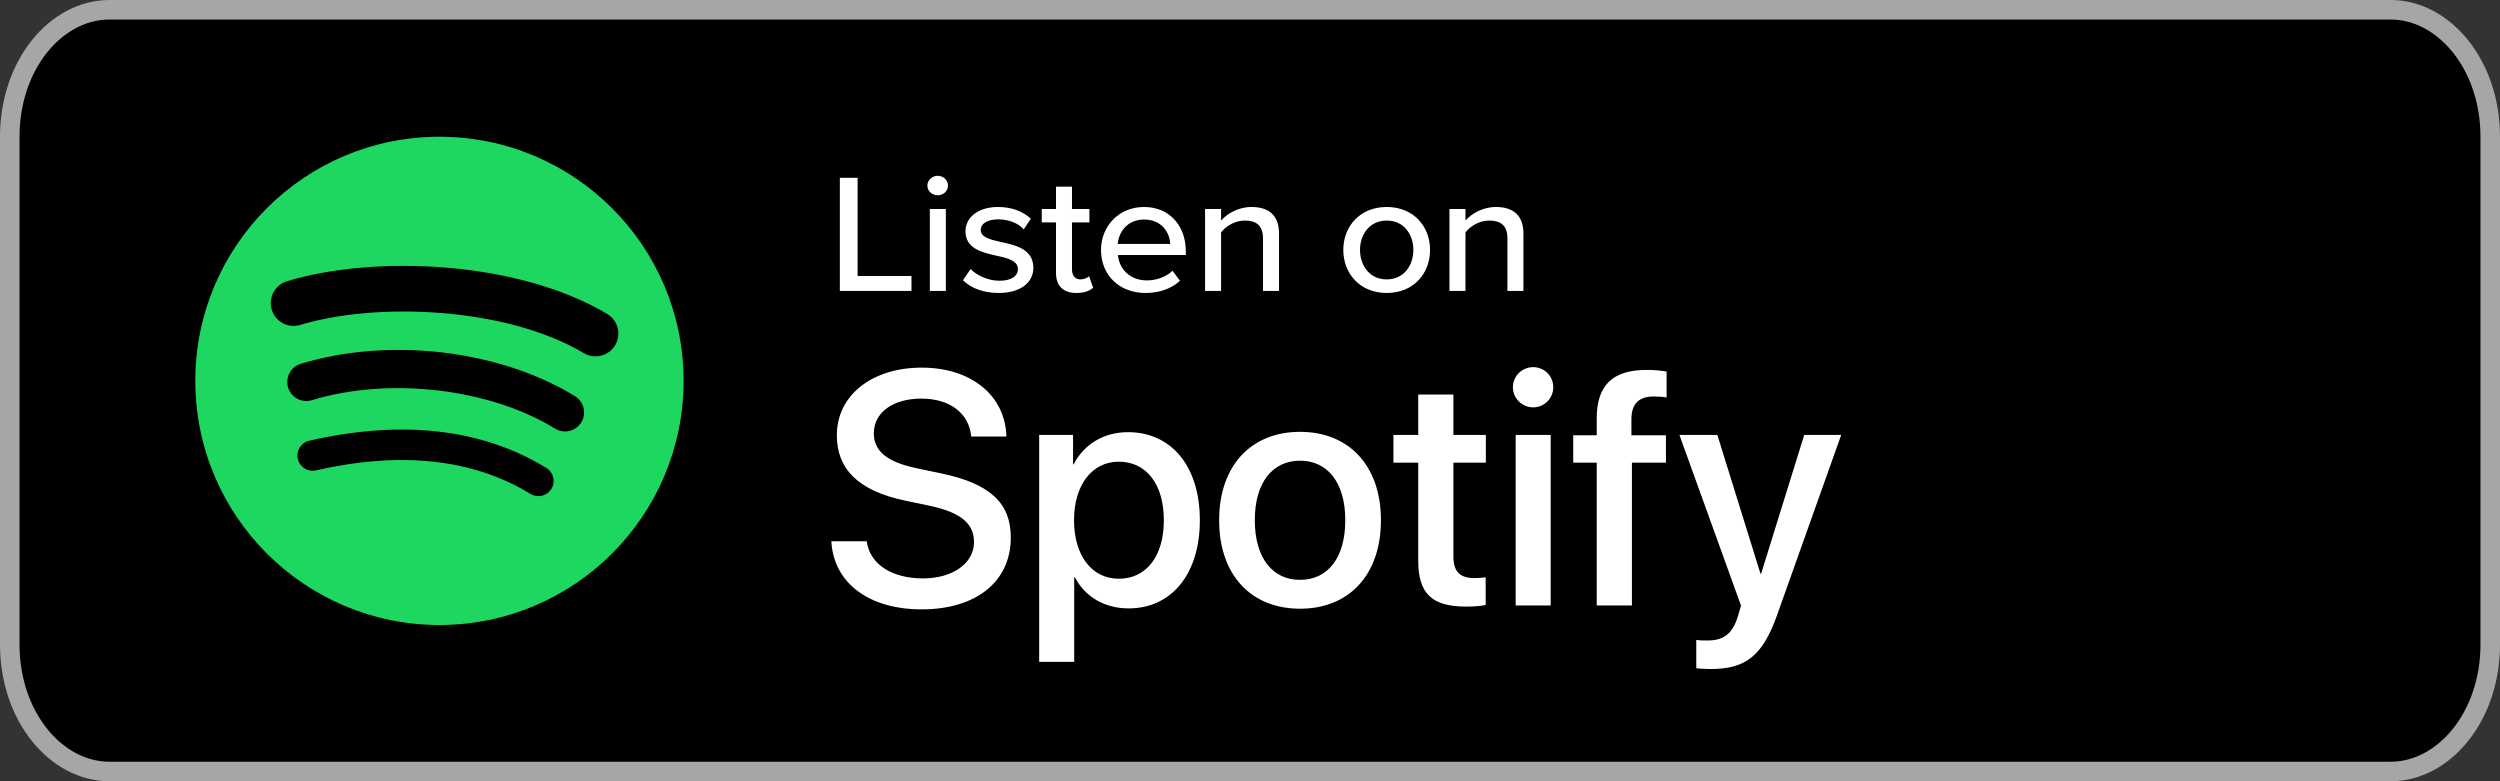
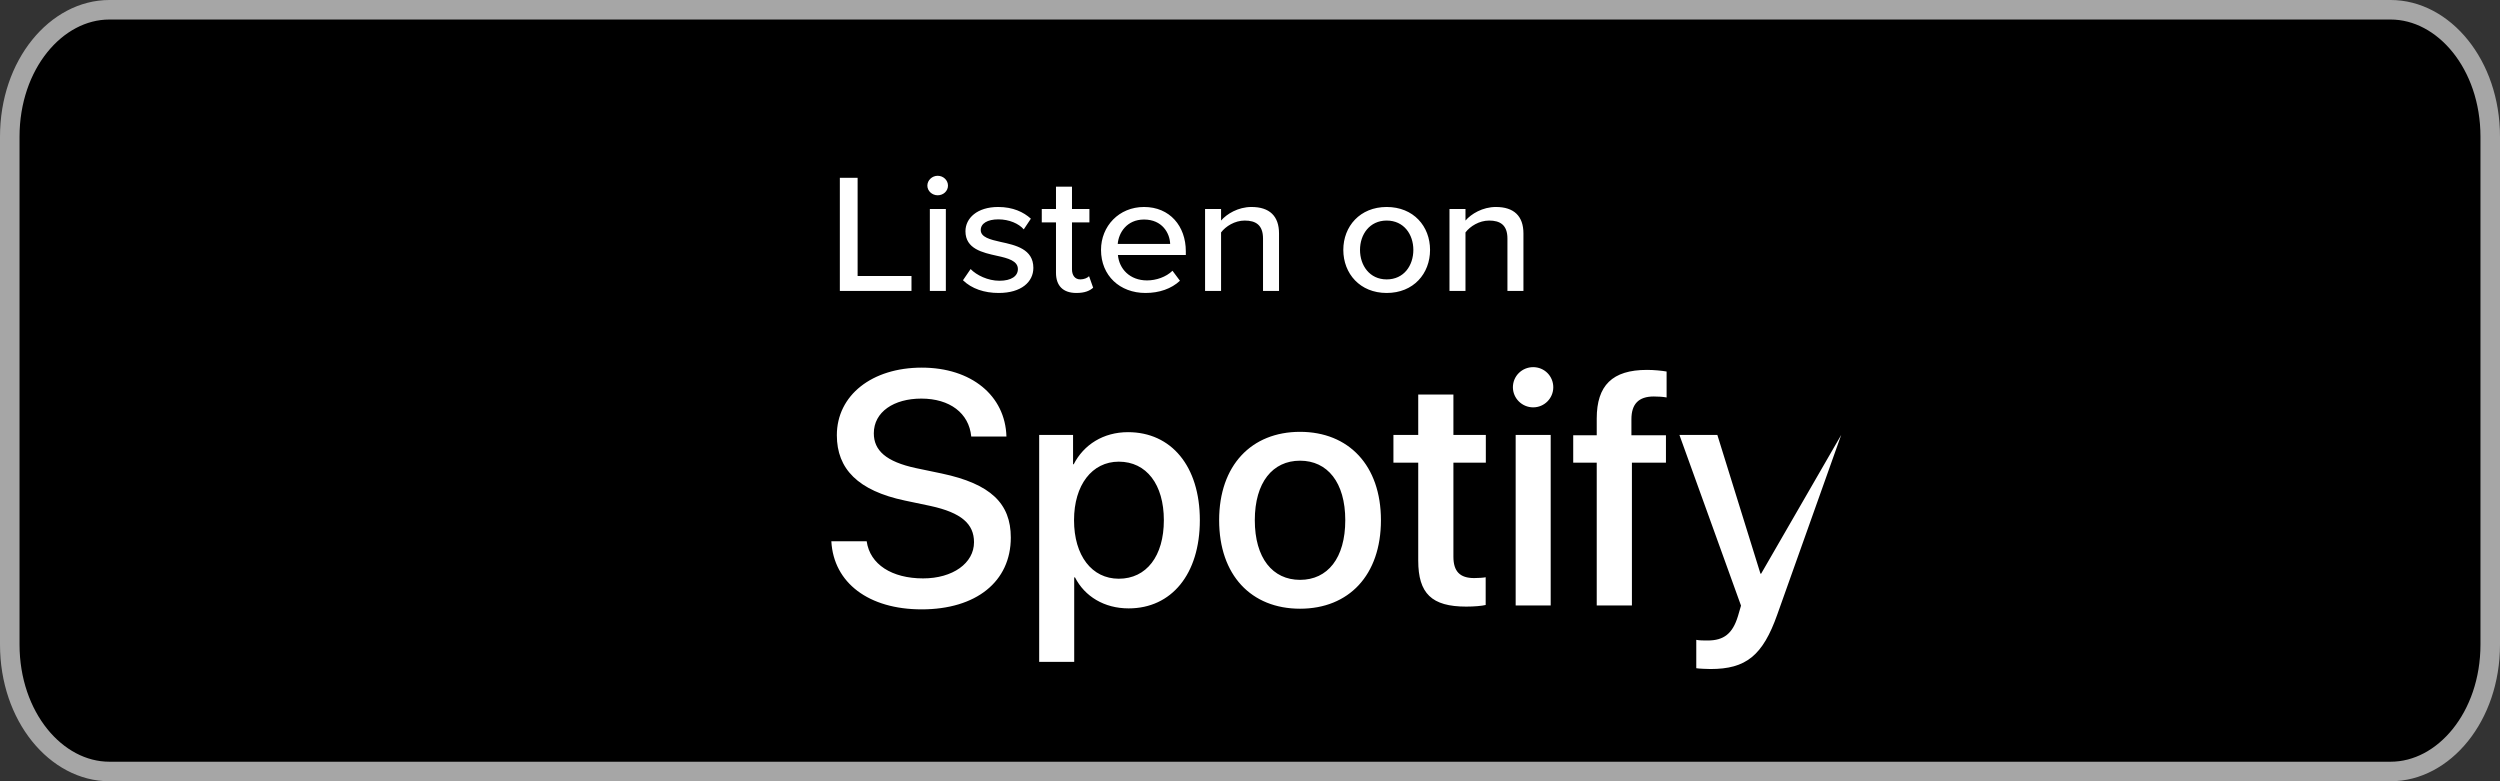
<svg xmlns="http://www.w3.org/2000/svg" width="192" height="60" viewBox="0 0 192 60" fill="none">
  <rect x="0" y="0" width="192" height="60" fill="#333333" stroke="none" />
  <path d="M8.4 0.75H183.6C187.677 0.75 191.25 4.95 191.25 10.5V49.5C191.25 55.05 187.677 59.25 183.6 59.25H8.4C4.323 59.25 0.75 55.05 0.75 49.5V10.5C0.75 4.95 4.323 0.75 8.4 0.75Z" fill="black" stroke="#A6A6A6" stroke-width="1.5" />
  <path d="M64.5 22.344V13.656H65.865V21.198H70.002V22.344H64.5ZM72.013 14.998C71.59 14.998 71.221 14.672 71.221 14.255C71.221 13.839 71.59 13.5 72.013 13.5C72.45 13.5 72.805 13.839 72.805 14.255C72.805 14.672 72.45 14.998 72.013 14.998ZM71.412 22.344V16.053H72.641V22.344H71.412ZM73.956 21.523L74.543 20.663C74.993 21.132 75.867 21.562 76.755 21.562C77.683 21.562 78.174 21.198 78.174 20.663C78.174 20.038 77.424 19.83 76.577 19.648C75.458 19.4 74.147 19.114 74.147 17.759C74.147 16.756 75.048 15.896 76.659 15.896C77.792 15.896 78.611 16.287 79.171 16.795L78.625 17.616C78.243 17.173 77.505 16.847 76.673 16.847C75.84 16.847 75.321 17.16 75.321 17.668C75.321 18.215 76.031 18.397 76.85 18.58C77.997 18.827 79.362 19.127 79.362 20.572C79.362 21.653 78.434 22.5 76.7 22.5C75.594 22.5 74.625 22.174 73.956 21.523ZM82.67 22.5C81.633 22.5 81.1 21.94 81.1 20.95V17.082H80.008V16.053H81.1V14.334H82.329V16.053H83.667V17.082H82.329V20.69C82.329 21.132 82.547 21.458 82.971 21.458C83.257 21.458 83.517 21.341 83.64 21.211L83.954 22.096C83.694 22.331 83.312 22.5 82.67 22.5ZM84.558 19.192C84.558 17.368 85.937 15.896 87.862 15.896C89.842 15.896 91.071 17.368 91.071 19.296V19.582H85.856C85.951 20.651 86.77 21.536 88.094 21.536C88.791 21.536 89.555 21.276 90.047 20.794L90.62 21.562C89.965 22.174 89.037 22.5 87.972 22.5C86.006 22.5 84.558 21.172 84.558 19.192ZM87.862 16.86C86.538 16.86 85.91 17.876 85.842 18.736H89.869C89.842 17.902 89.255 16.86 87.862 16.86ZM97 22.344V18.319C97 17.277 96.44 16.939 95.594 16.939C94.829 16.939 94.133 17.381 93.778 17.85V22.344H92.549V16.053H93.778V16.939C94.215 16.43 95.089 15.896 96.113 15.896C97.505 15.896 98.229 16.6 98.229 17.928V22.344H97ZM106.497 22.5C104.449 22.5 103.166 21.015 103.166 19.192C103.166 17.381 104.449 15.896 106.497 15.896C108.559 15.896 109.828 17.381 109.828 19.192C109.828 21.015 108.559 22.5 106.497 22.5ZM106.497 21.458C107.821 21.458 108.545 20.39 108.545 19.192C108.545 18.006 107.821 16.939 106.497 16.939C105.186 16.939 104.449 18.006 104.449 19.192C104.449 20.39 105.186 21.458 106.497 21.458ZM115.771 22.344V18.319C115.771 17.277 115.211 16.939 114.365 16.939C113.6 16.939 112.904 17.381 112.549 17.85V22.344H111.32V16.053H112.549V16.939C112.986 16.43 113.86 15.896 114.884 15.896C116.276 15.896 117 16.6 117 17.928V22.344H115.771Z" fill="white" />
-   <path fill-rule="evenodd" clip-rule="evenodd" d="M44.841 27.122C38.797 23.533 28.828 23.203 23.058 24.954C22.132 25.235 21.152 24.712 20.871 23.786C20.59 22.859 21.113 21.88 22.04 21.598C28.663 19.587 39.673 19.976 46.631 24.106C47.465 24.601 47.738 25.677 47.244 26.509C46.75 27.342 45.673 27.617 44.841 27.122ZM44.643 32.438C44.219 33.127 43.32 33.342 42.633 32.92C37.594 29.823 29.91 28.925 23.949 30.735C23.176 30.968 22.359 30.533 22.125 29.761C21.892 28.988 22.328 28.173 23.099 27.938C29.909 25.871 38.375 26.872 44.162 30.429C44.85 30.852 45.066 31.752 44.643 32.438ZM42.349 37.544C42.012 38.097 41.293 38.27 40.742 37.933C36.339 35.242 30.797 34.634 24.27 36.125C23.642 36.269 23.015 35.875 22.871 35.246C22.727 34.617 23.12 33.991 23.75 33.847C30.893 32.214 37.019 32.917 41.961 35.937C42.512 36.273 42.686 36.993 42.349 37.544ZM33.75 10.5C23.395 10.5 15 18.895 15 29.25C15 39.606 23.395 48 33.75 48C44.106 48 52.5 39.606 52.5 29.25C52.5 18.895 44.106 10.5 33.75 10.5Z" fill="#1ED760" />
-   <path d="M70.782 46.799C74.966 46.799 77.63 44.67 77.63 41.283C77.63 38.668 76.086 37.162 72.326 36.365L70.359 35.954C68.03 35.456 67.109 34.584 67.109 33.277C67.109 31.633 68.653 30.612 70.757 30.612C72.936 30.612 74.418 31.721 74.592 33.526H77.294C77.207 30.388 74.605 28.234 70.794 28.234C66.972 28.234 64.27 30.351 64.27 33.426C64.27 36.016 65.901 37.685 69.499 38.444L71.454 38.855C73.857 39.378 74.804 40.249 74.804 41.644C74.804 43.25 73.173 44.421 70.894 44.421C68.503 44.421 66.81 43.35 66.561 41.569H63.847C64.021 44.769 66.723 46.799 70.782 46.799ZM82.499 50.833V44.346H82.561C83.308 45.803 84.802 46.724 86.682 46.724C89.969 46.724 92.148 44.097 92.148 39.951C92.148 35.804 89.957 33.19 86.632 33.19C84.74 33.19 83.233 34.148 82.461 35.655H82.411V33.401H79.809V50.833H82.499ZM85.923 44.446C83.856 44.446 82.486 42.678 82.486 39.951C82.486 37.249 83.868 35.456 85.923 35.456C88.052 35.456 89.384 37.211 89.384 39.951C89.384 42.702 88.052 44.446 85.923 44.446ZM99.843 46.749C103.591 46.749 106.056 44.172 106.056 39.951C106.056 35.742 103.578 33.165 99.843 33.165C96.108 33.165 93.63 35.742 93.63 39.951C93.63 44.172 96.095 46.749 99.843 46.749ZM99.843 44.533C97.739 44.533 96.369 42.864 96.369 39.951C96.369 37.05 97.739 35.381 99.843 35.381C101.947 35.381 103.317 37.05 103.317 39.951C103.317 42.864 101.96 44.533 99.843 44.533ZM112.605 46.587C113.203 46.587 113.801 46.537 114.1 46.463V44.334C113.925 44.371 113.49 44.396 113.216 44.396C112.12 44.396 111.622 43.885 111.622 42.752V35.531H114.112V33.401H111.622V30.301H108.92V33.401H107.015V35.531H108.92V43.051C108.92 45.579 109.953 46.587 112.605 46.587ZM117.748 31.285C118.607 31.285 119.292 30.587 119.292 29.741C119.292 28.882 118.607 28.197 117.748 28.197C116.889 28.197 116.191 28.882 116.191 29.741C116.191 30.587 116.889 31.285 117.748 31.285ZM119.093 46.5V33.401H116.403V46.5H119.093ZM125.331 46.5V35.531H127.945V33.426H125.293V32.194C125.293 31.036 125.841 30.45 127.011 30.45C127.373 30.45 127.734 30.475 127.995 30.525V28.533C127.646 28.471 127.036 28.408 126.489 28.408C123.824 28.408 122.629 29.604 122.629 32.144V33.426H120.823V35.531H122.629V46.5H125.331ZM131.369 51.381C134.084 51.381 135.379 50.36 136.499 47.185L141.405 33.401H138.566L135.254 44.06H135.204L131.892 33.401H128.979L133.71 46.513C133.71 46.525 133.474 47.297 133.474 47.322C133.063 48.666 132.39 49.19 131.145 49.19C130.921 49.19 130.473 49.19 130.274 49.14V51.319C130.473 51.356 131.145 51.381 131.369 51.381Z" fill="white" />
+   <path d="M70.782 46.799C74.966 46.799 77.63 44.67 77.63 41.283C77.63 38.668 76.086 37.162 72.326 36.365L70.359 35.954C68.03 35.456 67.109 34.584 67.109 33.277C67.109 31.633 68.653 30.612 70.757 30.612C72.936 30.612 74.418 31.721 74.592 33.526H77.294C77.207 30.388 74.605 28.234 70.794 28.234C66.972 28.234 64.27 30.351 64.27 33.426C64.27 36.016 65.901 37.685 69.499 38.444L71.454 38.855C73.857 39.378 74.804 40.249 74.804 41.644C74.804 43.25 73.173 44.421 70.894 44.421C68.503 44.421 66.81 43.35 66.561 41.569H63.847C64.021 44.769 66.723 46.799 70.782 46.799ZM82.499 50.833V44.346H82.561C83.308 45.803 84.802 46.724 86.682 46.724C89.969 46.724 92.148 44.097 92.148 39.951C92.148 35.804 89.957 33.19 86.632 33.19C84.74 33.19 83.233 34.148 82.461 35.655H82.411V33.401H79.809V50.833H82.499ZM85.923 44.446C83.856 44.446 82.486 42.678 82.486 39.951C82.486 37.249 83.868 35.456 85.923 35.456C88.052 35.456 89.384 37.211 89.384 39.951C89.384 42.702 88.052 44.446 85.923 44.446ZM99.843 46.749C103.591 46.749 106.056 44.172 106.056 39.951C106.056 35.742 103.578 33.165 99.843 33.165C96.108 33.165 93.63 35.742 93.63 39.951C93.63 44.172 96.095 46.749 99.843 46.749ZM99.843 44.533C97.739 44.533 96.369 42.864 96.369 39.951C96.369 37.05 97.739 35.381 99.843 35.381C101.947 35.381 103.317 37.05 103.317 39.951C103.317 42.864 101.96 44.533 99.843 44.533ZM112.605 46.587C113.203 46.587 113.801 46.537 114.1 46.463V44.334C113.925 44.371 113.49 44.396 113.216 44.396C112.12 44.396 111.622 43.885 111.622 42.752V35.531H114.112V33.401H111.622V30.301H108.92V33.401H107.015V35.531H108.92V43.051C108.92 45.579 109.953 46.587 112.605 46.587ZM117.748 31.285C118.607 31.285 119.292 30.587 119.292 29.741C119.292 28.882 118.607 28.197 117.748 28.197C116.889 28.197 116.191 28.882 116.191 29.741C116.191 30.587 116.889 31.285 117.748 31.285ZM119.093 46.5V33.401H116.403V46.5H119.093ZM125.331 46.5V35.531H127.945V33.426H125.293V32.194C125.293 31.036 125.841 30.45 127.011 30.45C127.373 30.45 127.734 30.475 127.995 30.525V28.533C127.646 28.471 127.036 28.408 126.489 28.408C123.824 28.408 122.629 29.604 122.629 32.144V33.426H120.823V35.531H122.629V46.5H125.331ZM131.369 51.381C134.084 51.381 135.379 50.36 136.499 47.185L141.405 33.401L135.254 44.06H135.204L131.892 33.401H128.979L133.71 46.513C133.71 46.525 133.474 47.297 133.474 47.322C133.063 48.666 132.39 49.19 131.145 49.19C130.921 49.19 130.473 49.19 130.274 49.14V51.319C130.473 51.356 131.145 51.381 131.369 51.381Z" fill="white" />
</svg>